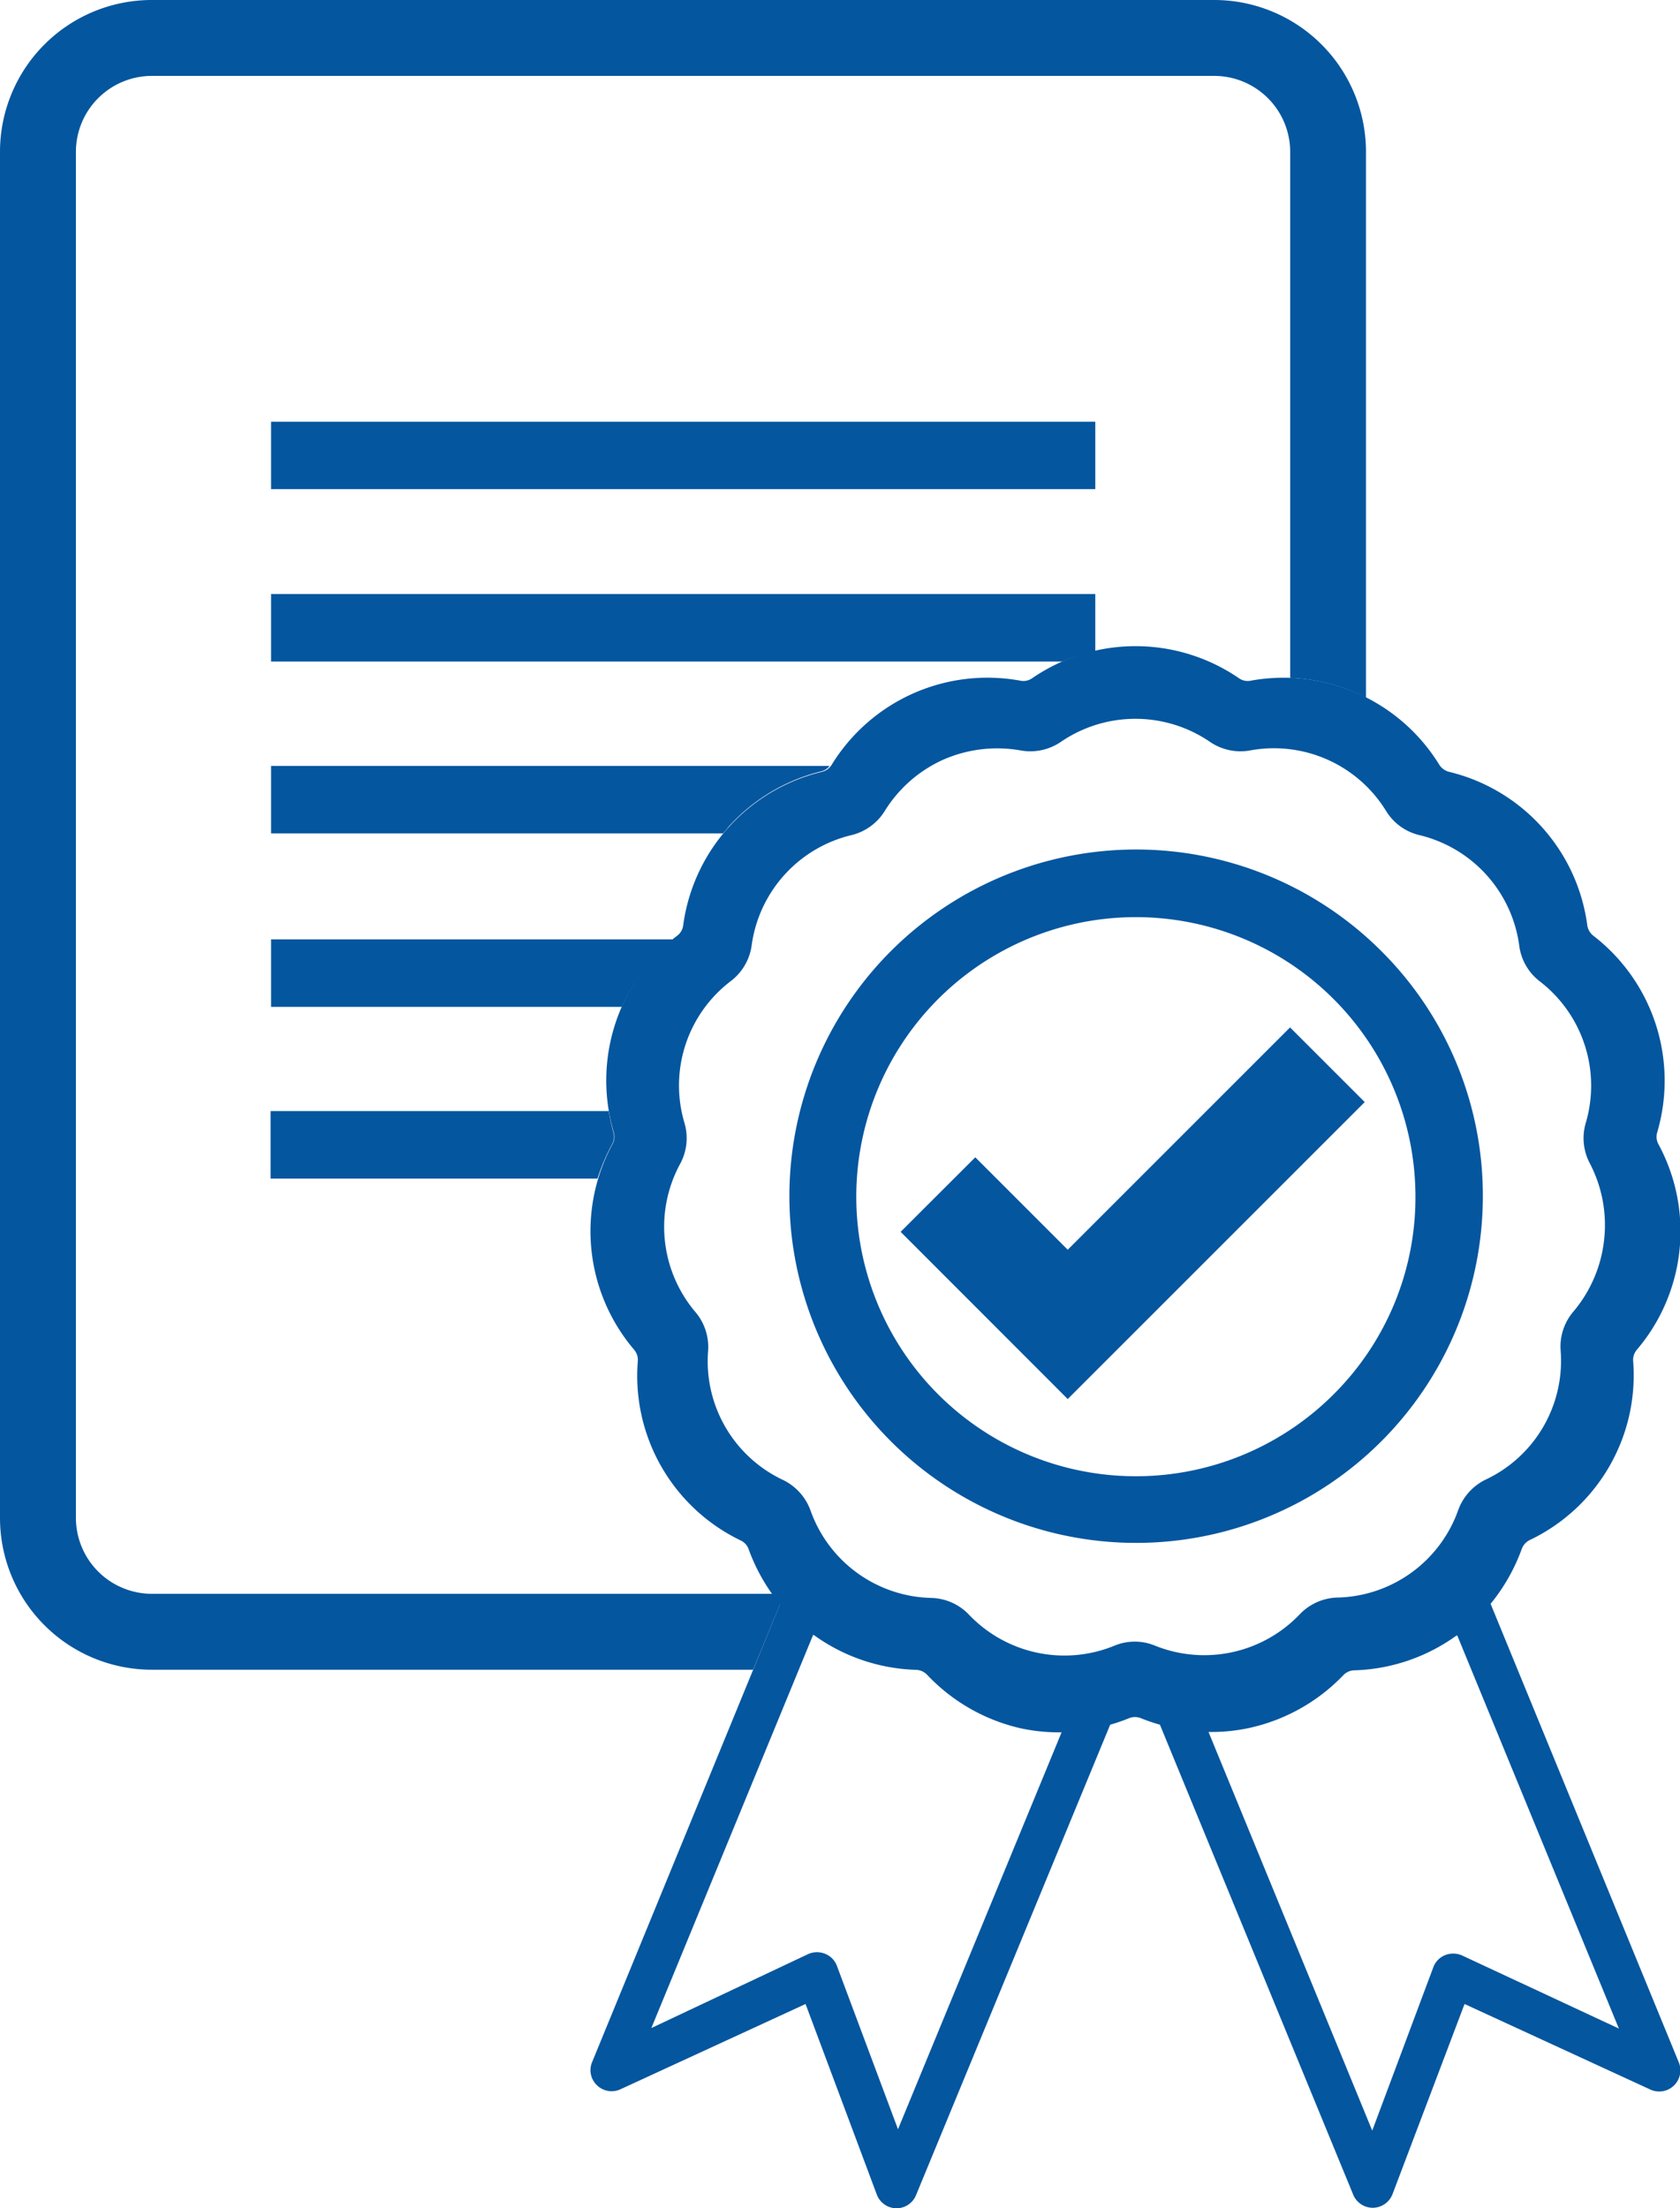
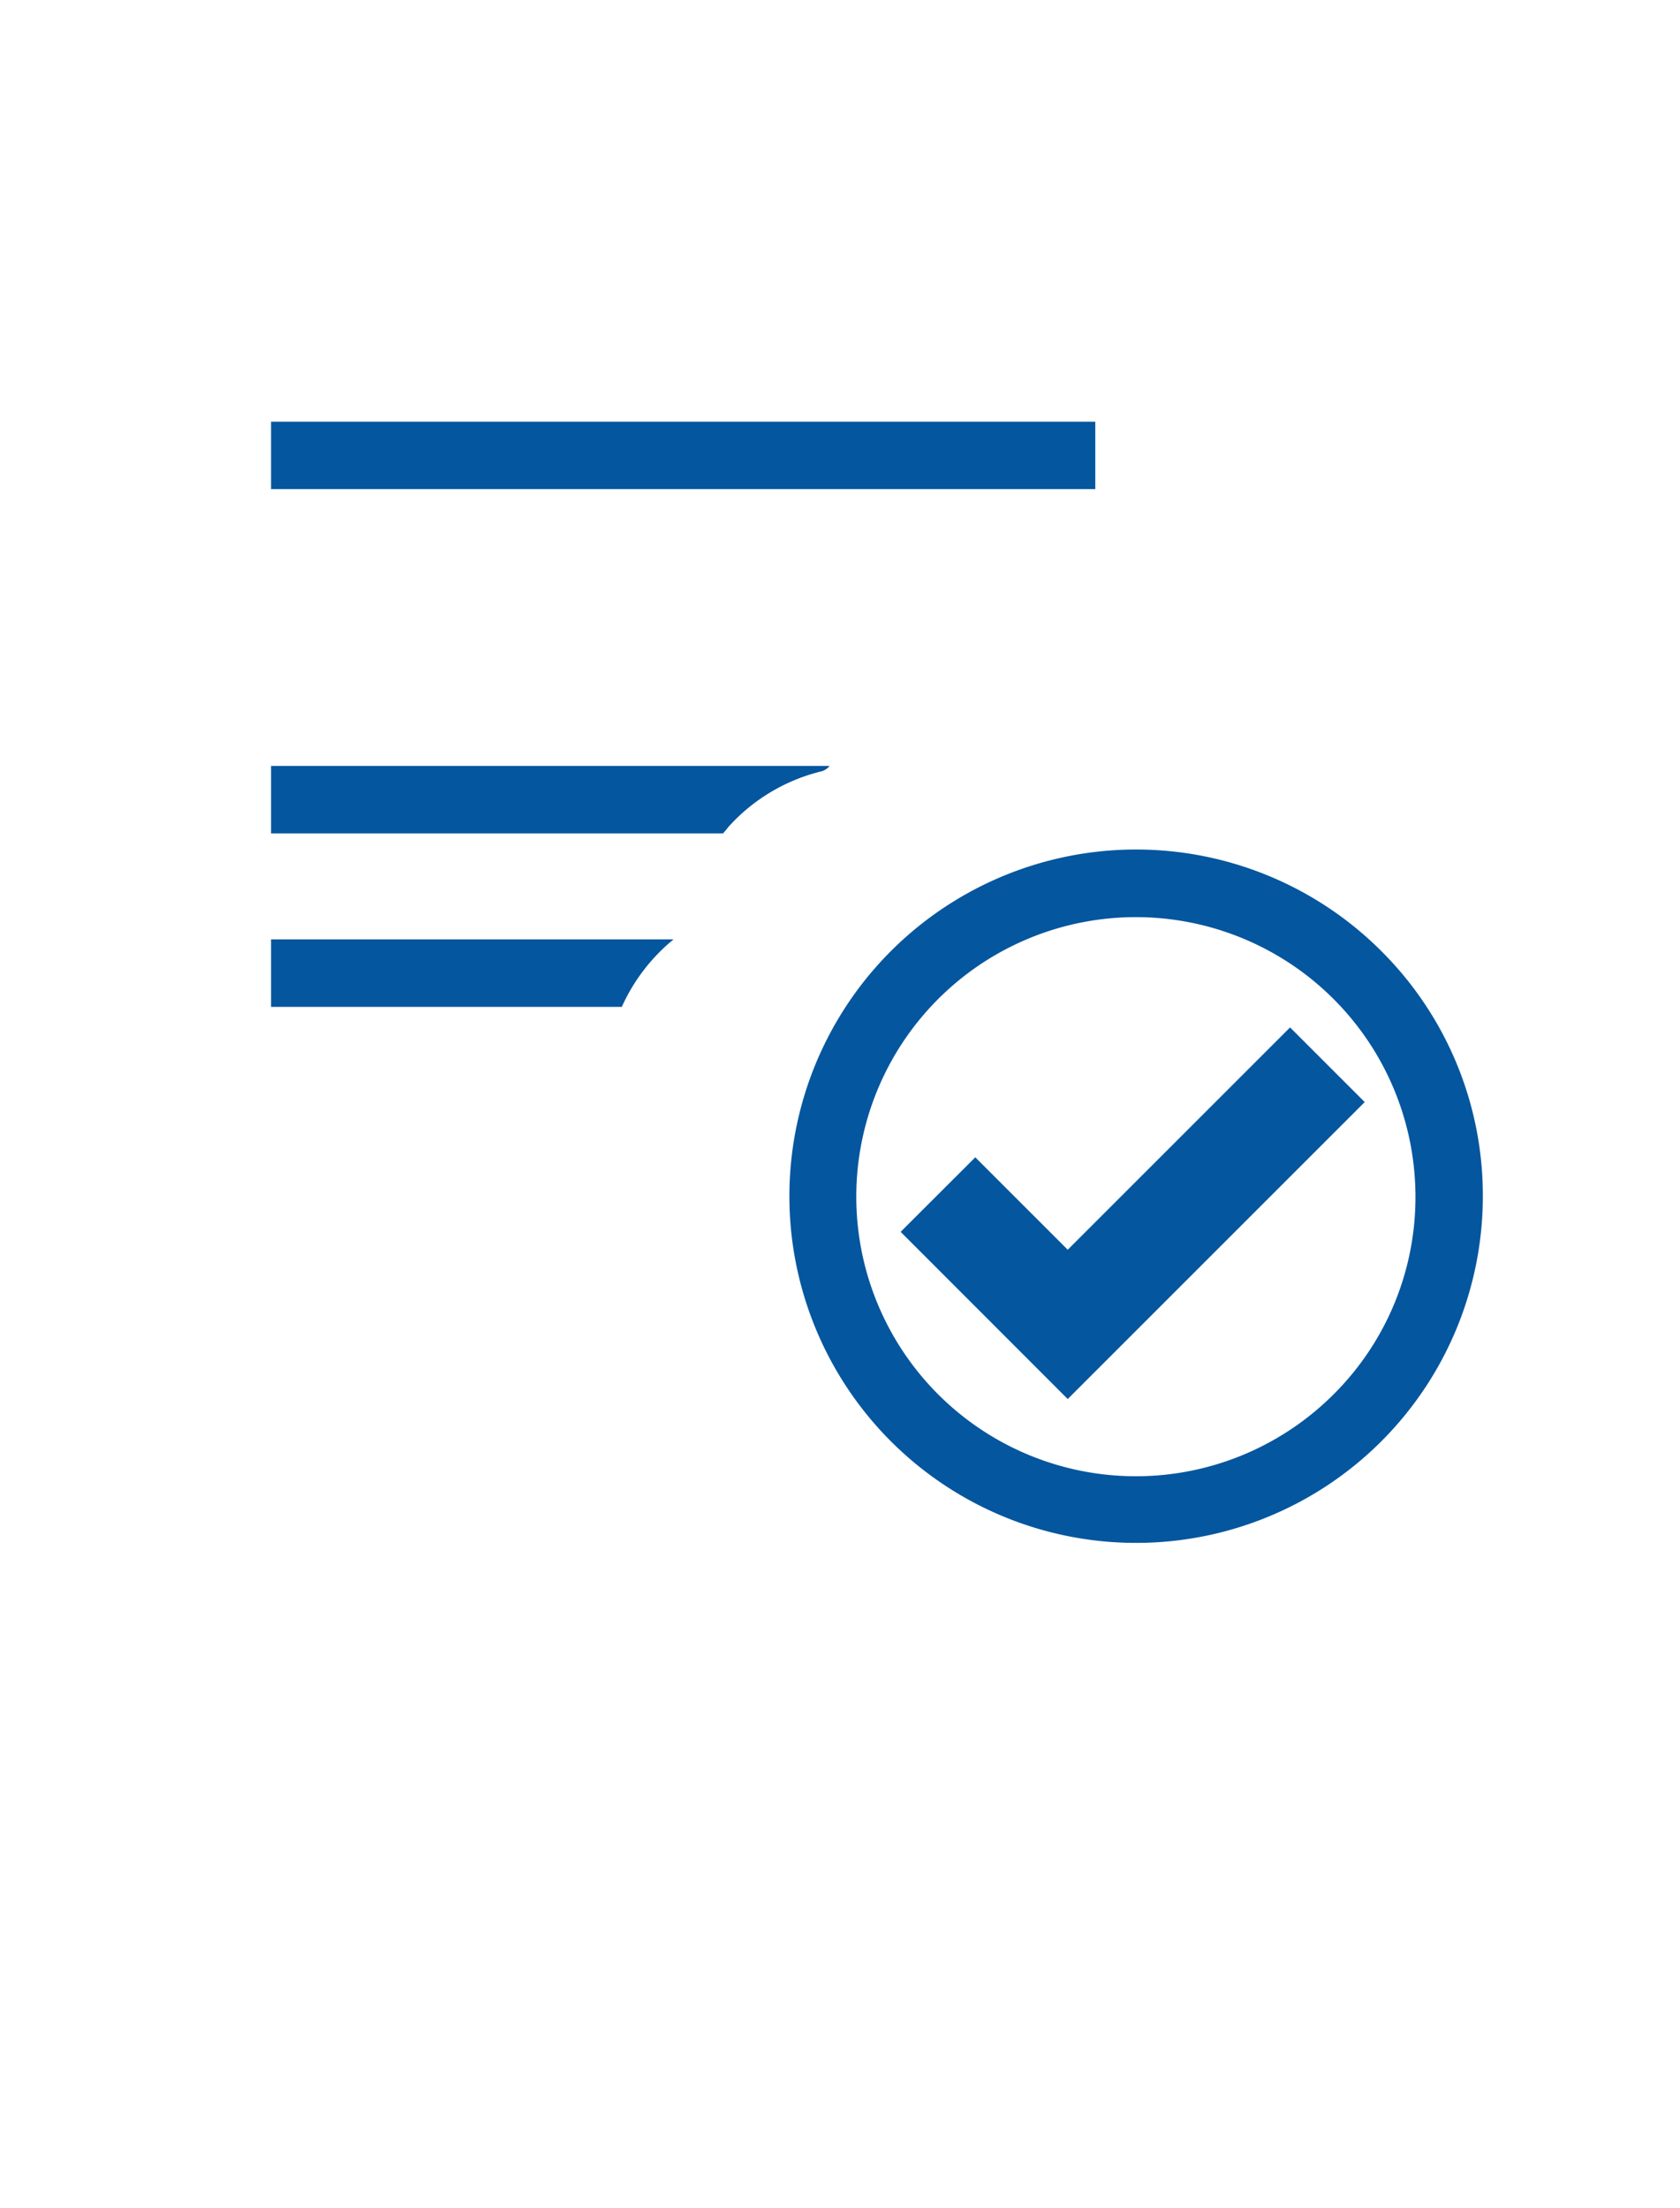
<svg xmlns="http://www.w3.org/2000/svg" viewBox="0 0 134.12 176.31">
  <defs>
    <style>.cls-1{fill:#04569f;}</style>
  </defs>
  <g id="Layer_2" data-name="Layer 2">
    <g id="Layer_1-2" data-name="Layer 1">
      <rect class="cls-1" x="21.64" y="33.67" width="65.8" height="5.38" />
      <path class="cls-1" d="M58.17,66a14.68,14.68,0,0,1,7.42-4.42,1.22,1.22,0,0,0,.64-.43H21.64v5.39H57.72Q57.93,66.31,58.17,66Z" />
      <path class="cls-1" d="M53.77,75H21.64v5.39h28A14.81,14.81,0,0,1,53.77,75Z" />
-       <path class="cls-1" d="M48.87,91.34a1.21,1.21,0,0,0,.1-.93,14.32,14.32,0,0,1-.37-1.7h-27V94.1h26.1A16,16,0,0,1,48.87,91.34Z" />
-       <path class="cls-1" d="M87.44,52V47.43H21.64v5.39H84.81A14.48,14.48,0,0,1,87.44,52Z" />
-       <path class="cls-1" d="M134,164.6l-15-36.55a15,15,0,0,0,2.49-4.39,1.28,1.28,0,0,1,.63-.7,14.58,14.58,0,0,0,8.26-14.3,1.25,1.25,0,0,1,.29-.89,14.59,14.59,0,0,0,1.72-16.43,1.25,1.25,0,0,1-.09-.93,14.61,14.61,0,0,0-5.11-15.71,1.3,1.3,0,0,1-.47-.81,14.58,14.58,0,0,0-11.05-12.27,1.32,1.32,0,0,1-.76-.55,14.59,14.59,0,0,0-15.08-6.72,1.21,1.21,0,0,1-.92-.2,14.59,14.59,0,0,0-16.51,0,1.21,1.21,0,0,1-.92.2,14.59,14.59,0,0,0-15.09,6.72,1.26,1.26,0,0,1-.76.55A14.61,14.61,0,0,0,54.54,73.89a1.21,1.21,0,0,1-.47.81A14.63,14.63,0,0,0,49,90.41a1.21,1.21,0,0,1-.1.93,14.61,14.61,0,0,0,1.73,16.43,1.25,1.25,0,0,1,.29.89A14.58,14.58,0,0,0,59.15,123a1.22,1.22,0,0,1,.62.7,15,15,0,0,0,2.5,4.39l-15,36.55a1.66,1.66,0,0,0,.39,1.85,1.68,1.68,0,0,0,1.87.32L64.31,160,70,175.22a1.69,1.69,0,0,0,1.55,1.09h0a1.69,1.69,0,0,0,1.56-1L88.63,137.7a14.18,14.18,0,0,0,1.51-.52,1.27,1.27,0,0,1,.94,0,14.35,14.35,0,0,0,1.52.52l15.45,37.57a1.69,1.69,0,0,0,1.56,1h0a1.7,1.7,0,0,0,1.56-1.09L116.92,160l14.81,6.82A1.69,1.69,0,0,0,134,164.6ZM89,131.38a10.53,10.53,0,0,1-11.66-2.48,4.3,4.3,0,0,0-3-1.32,10.49,10.49,0,0,1-9.64-7,4.35,4.35,0,0,0-2.17-2.41,10.48,10.48,0,0,1-6-10.32,4.31,4.31,0,0,0-1-3.08A10.53,10.53,0,0,1,54.31,92.9a4.3,4.3,0,0,0,.34-3.22,10.47,10.47,0,0,1,3.68-11.34A4.32,4.32,0,0,0,60,75.53a10.51,10.51,0,0,1,8-8.86,4.32,4.32,0,0,0,2.62-1.9,10.61,10.61,0,0,1,4.69-4.12,10.72,10.72,0,0,1,6.2-.73,4.33,4.33,0,0,0,3.17-.68,10.54,10.54,0,0,1,11.93,0,4.31,4.31,0,0,0,3.16.68,10.51,10.51,0,0,1,10.9,4.85,4.27,4.27,0,0,0,2.62,1.9,10.51,10.51,0,0,1,8,8.86,4.28,4.28,0,0,0,1.62,2.81,10.51,10.51,0,0,1,3.68,11.34,4.3,4.3,0,0,0,.34,3.22A10.62,10.62,0,0,1,128.06,99h0a10.65,10.65,0,0,1-2.47,5.74,4.3,4.3,0,0,0-1,3.08,10.48,10.48,0,0,1-6,10.32,4.35,4.35,0,0,0-2.17,2.41,10.49,10.49,0,0,1-9.64,7,4.3,4.3,0,0,0-3,1.32,10.54,10.54,0,0,1-11.67,2.48A4.23,4.23,0,0,0,89,131.38ZM71.69,170l-4.86-13a1.66,1.66,0,0,0-.94-1,1.73,1.73,0,0,0-1.34,0L52,161.92l12.91-31.38.06,0a14.65,14.65,0,0,0,8.18,2.78,1.28,1.28,0,0,1,.86.39A14.78,14.78,0,0,0,81.54,138a14.41,14.41,0,0,0,3,.31h.21Zm45-13.89a1.76,1.76,0,0,0-1.35,0,1.68,1.68,0,0,0-.93,1l-4.86,13L96.48,138.28a14.44,14.44,0,0,0,3.21-.31,14.78,14.78,0,0,0,7.55-4.22,1.25,1.25,0,0,1,.85-.39,14.66,14.66,0,0,0,8.19-2.78l.06,0,12.9,31.38Z" />
      <polygon class="cls-1" points="102.99 82.03 85.24 99.78 77.86 92.4 71.9 98.35 85.24 111.7 108.95 87.99 102.99 82.03" />
      <path class="cls-1" d="M110.28,75.94a27.68,27.68,0,1,0,8.1,19.57A27.53,27.53,0,0,0,110.28,75.94Zm-3.78,35.35A22.32,22.32,0,1,1,113,95.51,22.19,22.19,0,0,1,106.5,111.29Z" />
-       <path class="cls-1" d="M84.83,6.06H97A6.07,6.07,0,0,1,103,12.12v42a14.52,14.52,0,0,1,5.35,1.24l.7.34V12.12A12.12,12.12,0,0,0,97,0H12.12A12.12,12.12,0,0,0,0,12.12V121.19a12.12,12.12,0,0,0,12.12,12.12h48l2.17-5.26c-.21-.26-.41-.53-.6-.8H12.12a6.07,6.07,0,0,1-6.06-6.06V12.12a6.07,6.07,0,0,1,6.06-6.06H84.83Z" />
    </g>
  </g>
</svg>